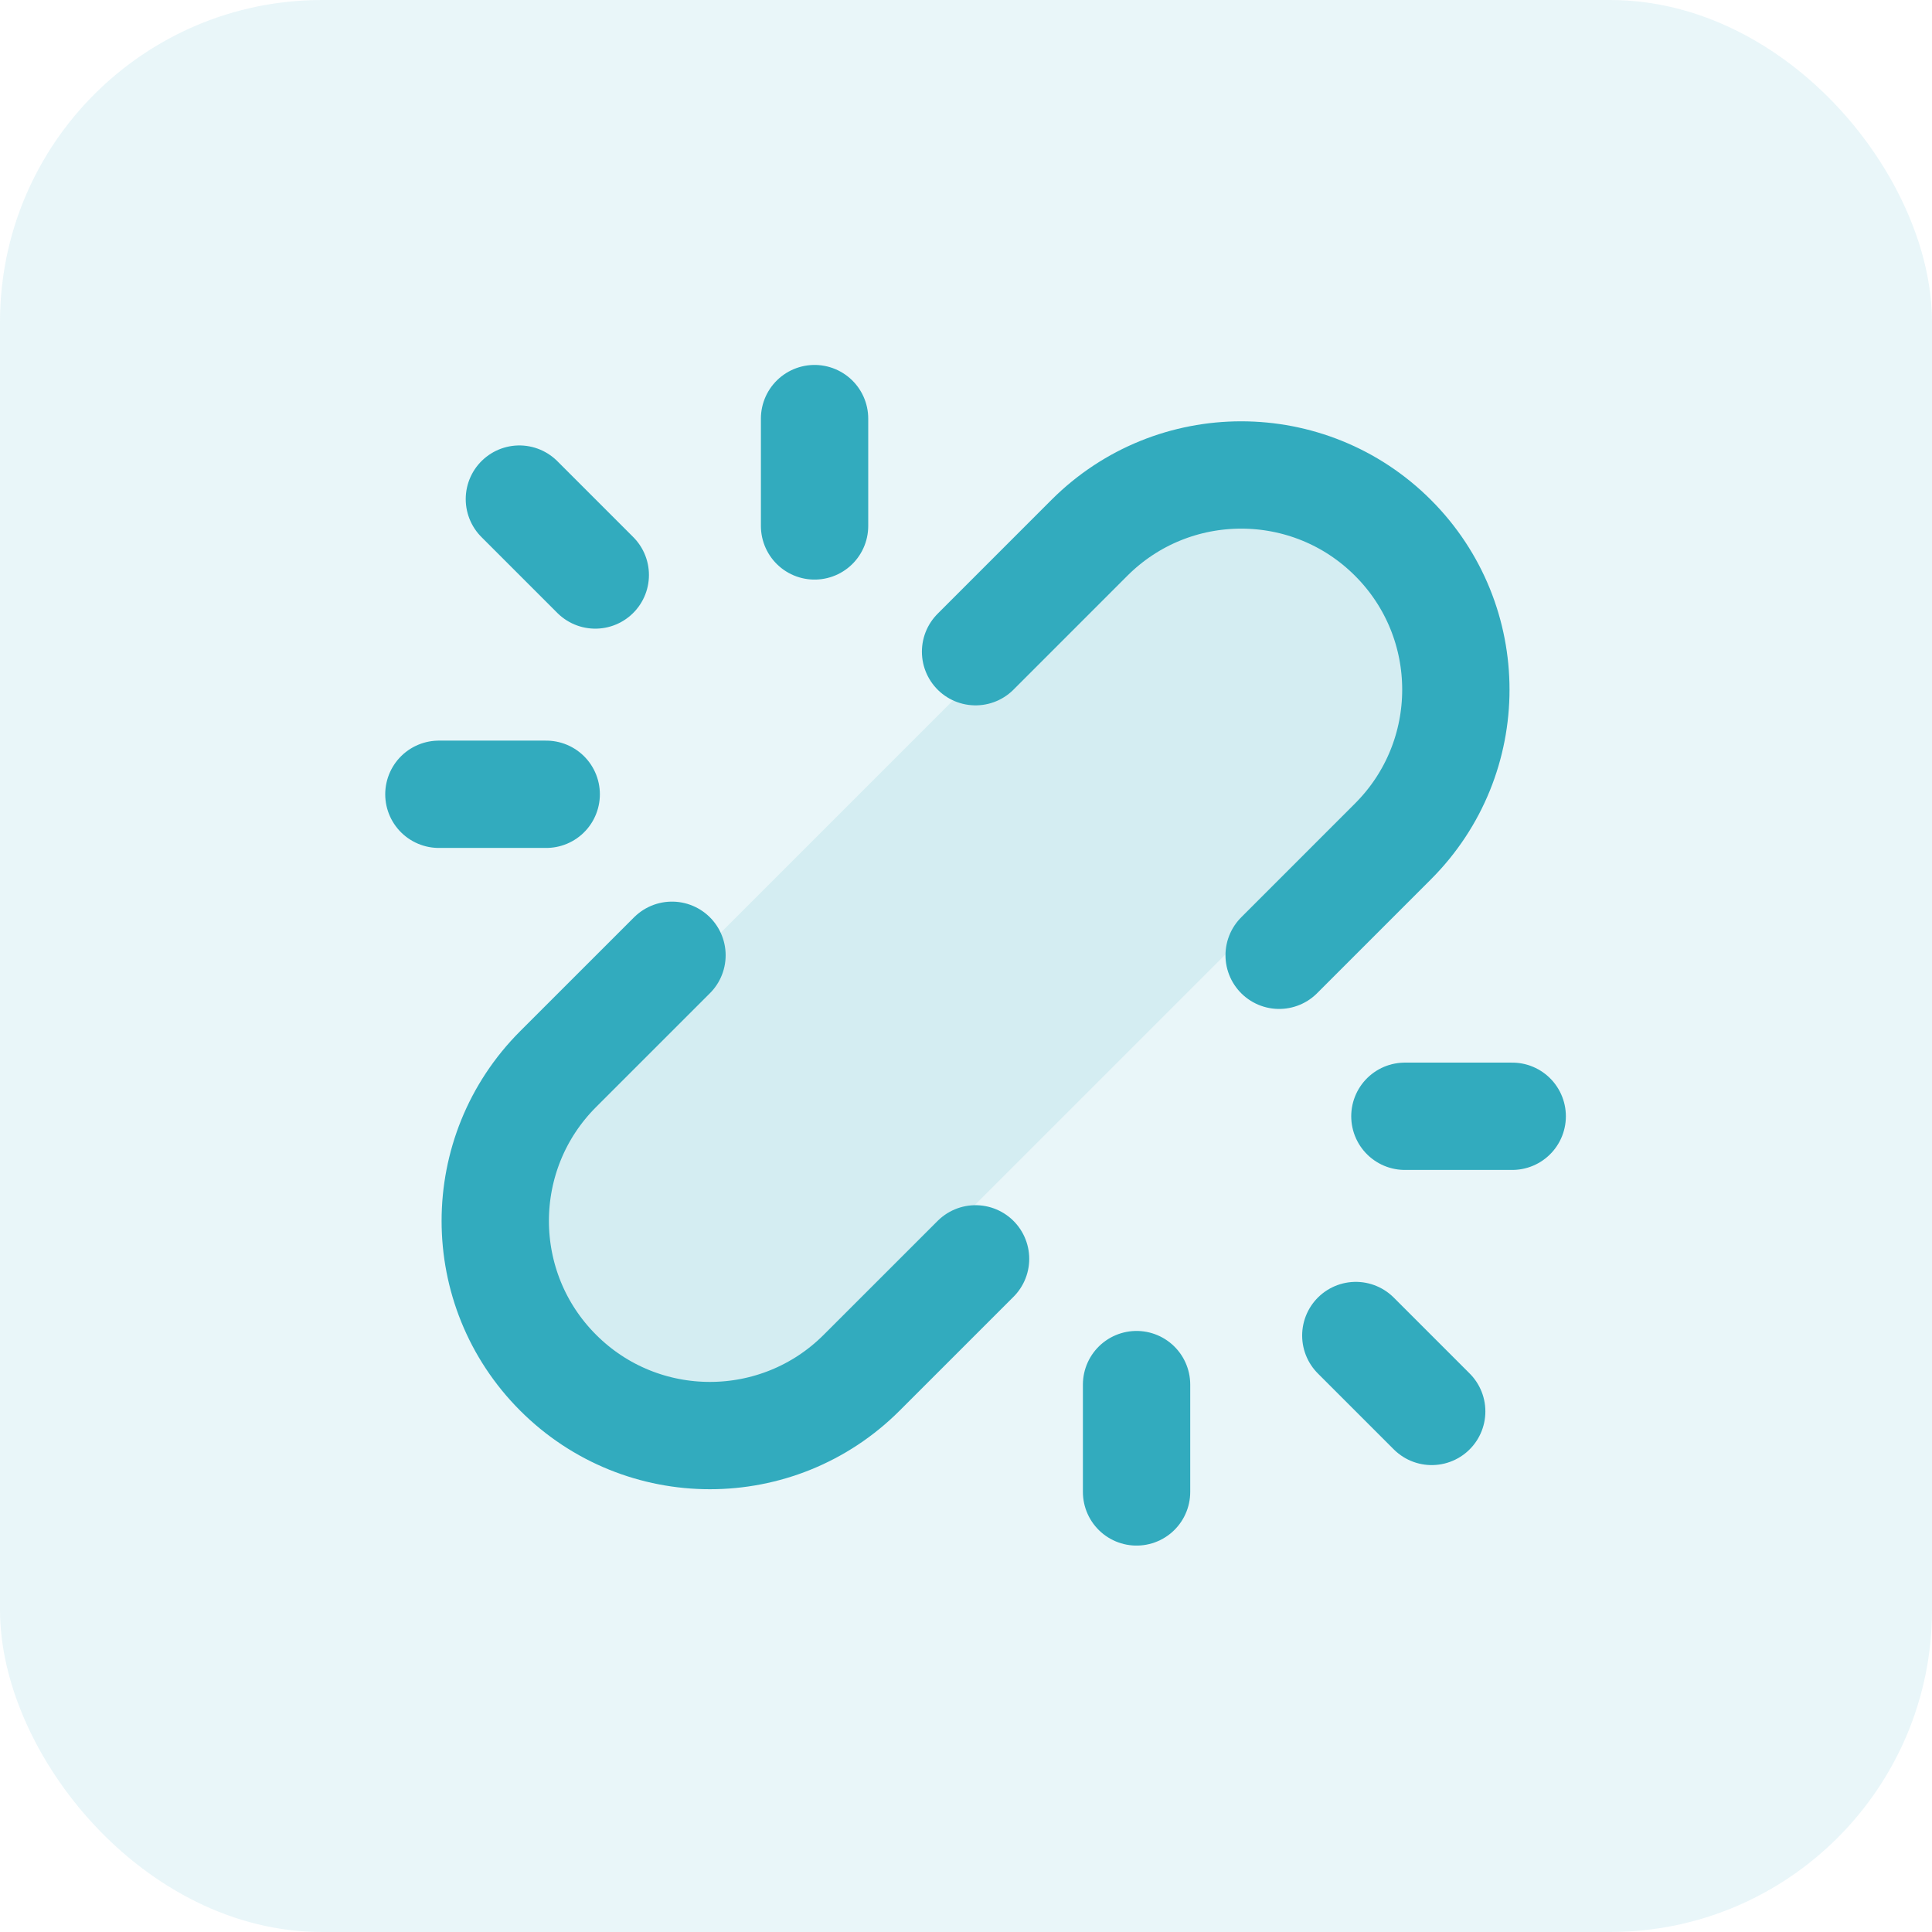
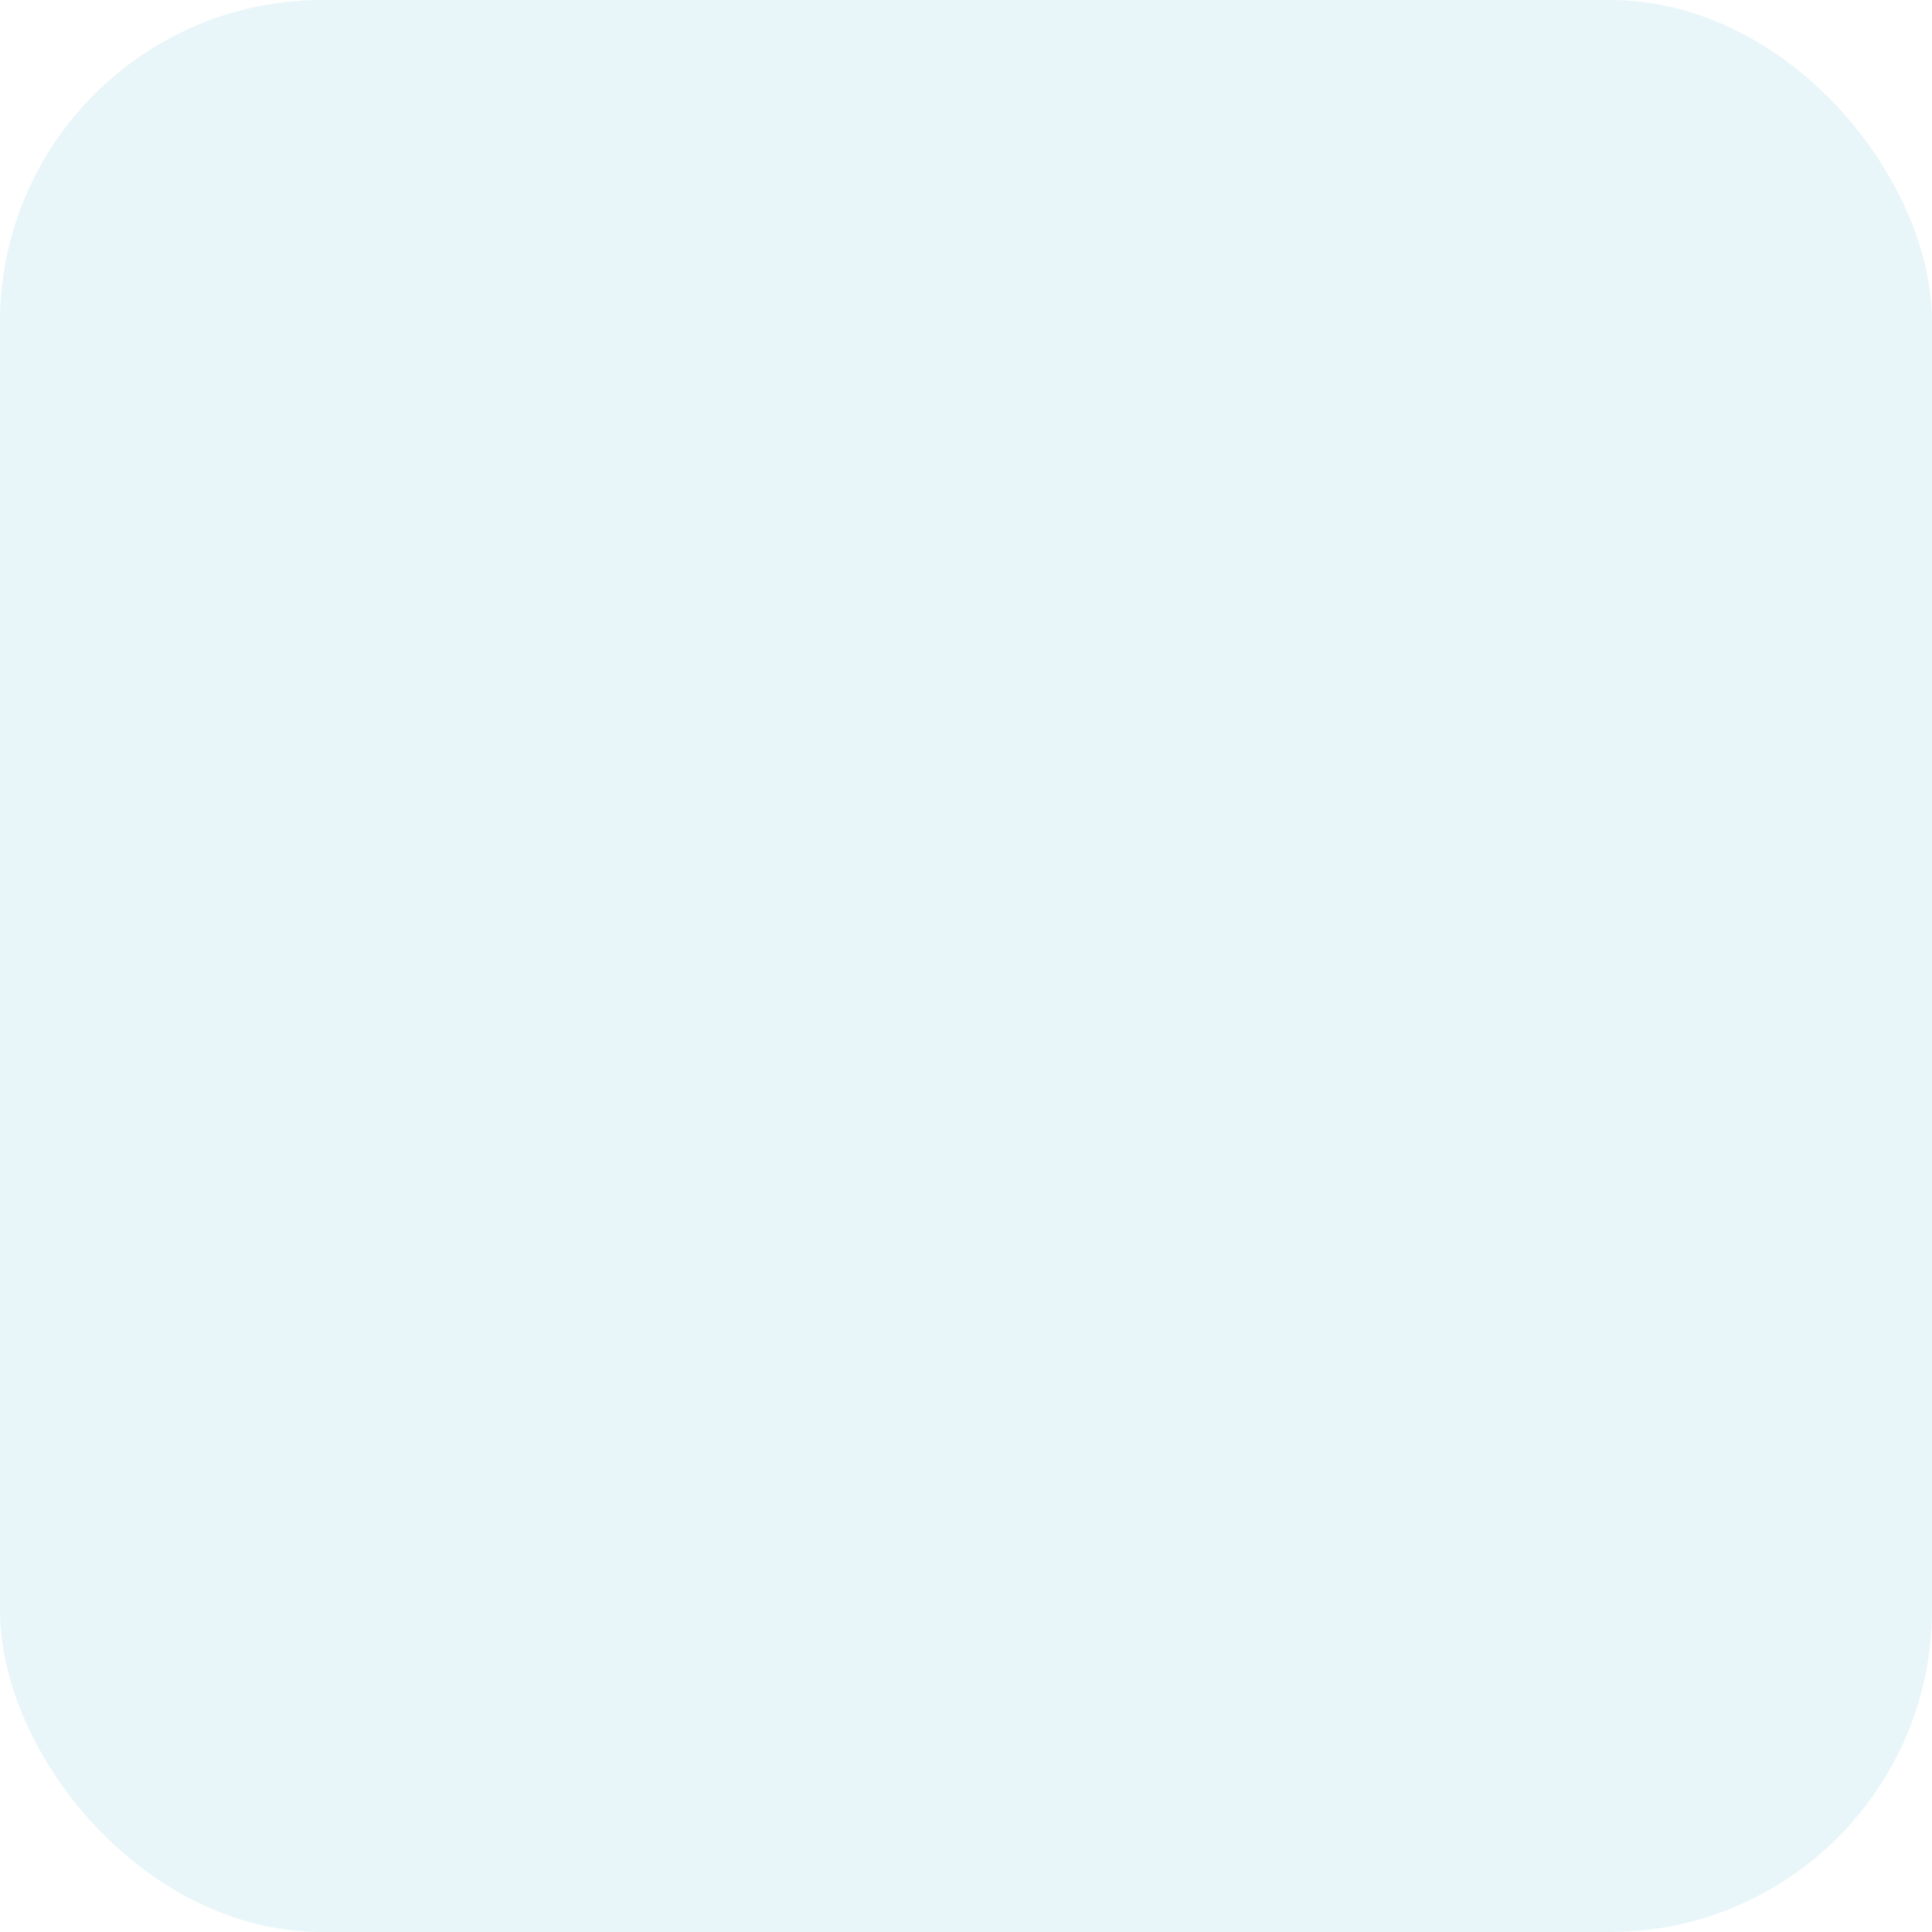
<svg xmlns="http://www.w3.org/2000/svg" width="60" height="60" viewBox="0 0 60 60" fill="none">
  <rect width="60" height="60" rx="10" fill="#3CB5C8" fill-opacity="0.11" />
-   <rect opacity="0.12" x="13" y="38.35" width="35.78" height="11.559" rx="5.78" transform="rotate(-45 13 38.35)" fill="#32ABBE" />
-   <path d="M25.297 16.333V13M35.297 43V46.333M16.963 24.667H13.63M43.63 34.667H46.963M18.487 17.857L16.13 15.5M42.106 41.476L44.463 43.833M30.297 39.095L26.761 42.63C24.158 45.234 19.936 45.234 17.333 42.63C14.73 40.027 14.73 35.806 17.333 33.202L20.869 29.667M39.725 29.667L43.26 26.131C45.864 23.528 45.864 19.306 43.26 16.703C40.657 14.1 36.436 14.1 33.832 16.703L30.297 20.239" stroke="#32ABBE" stroke-width="3.333" stroke-linecap="round" stroke-linejoin="round" />
</svg>